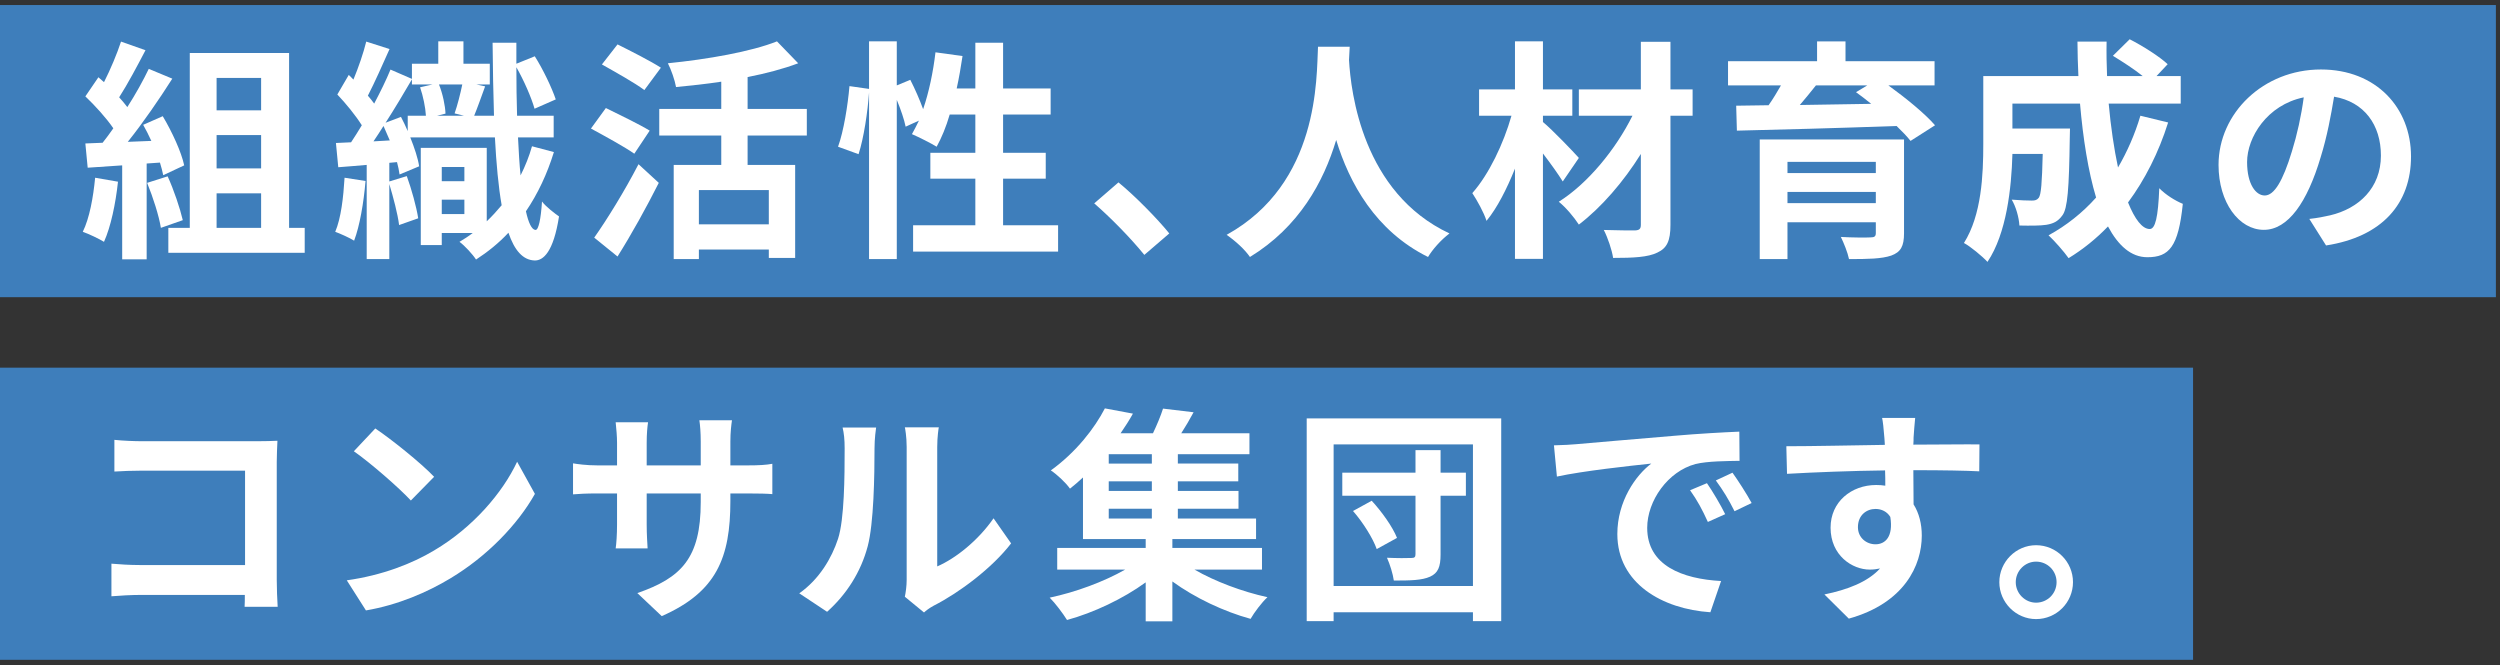
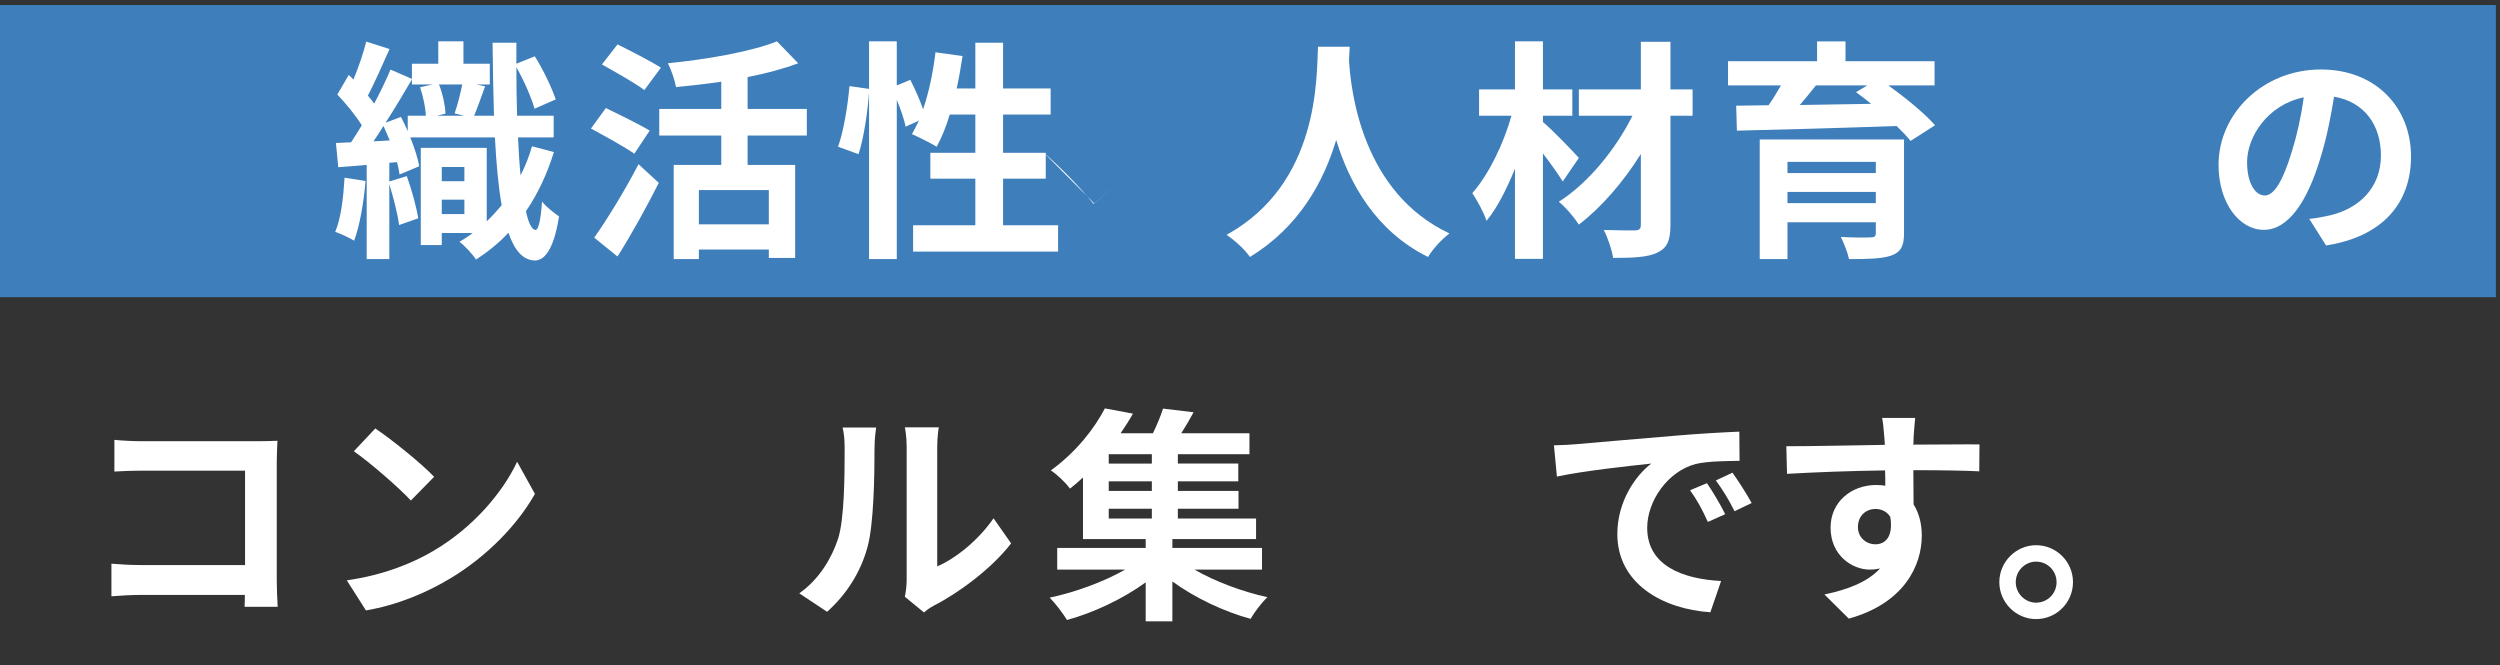
<svg xmlns="http://www.w3.org/2000/svg" id="_レイヤー_2" data-name="レイヤー_2" viewBox="0 0 496 132">
  <rect x="0" y="0" width="496" height="132" fill="#333333" stroke="none" />
  <defs>
    <style>
      .cls-1 {
        fill: none;
      }

      .cls-2 {
        fill: #fff;
      }

      .cls-3 {
        fill: #3e7ebb;
      }

      .cls-4 {
        clip-path: url(#clippath);
      }
    </style>
    <clipPath id="clippath">
      <rect class="cls-1" width="496" height="132" />
    </clipPath>
  </defs>
  <g id="_レイヤー_2-2" data-name="レイヤー_2">
    <g class="cls-4">
      <g>
        <rect class="cls-3" x="0" y="1" width="495.183" height="57.962" />
-         <rect class="cls-3" y="72.945" width="435.103" height="57.962" />
        <g>
-           <path class="cls-2" d="M23.408,36.048c-.462,4.348-1.434,8.973-2.775,11.932-.971-.601-3.006-1.572-4.209-1.989,1.341-2.729,2.081-6.845,2.451-10.73l4.532.786ZM29.097,32.44v19.008h-4.856v-18.638l-6.845.463-.462-4.81,3.422-.139c.694-.879,1.434-1.85,2.127-2.867-1.341-1.989-3.607-4.486-5.55-6.336l2.59-3.793c.37.324.74.648,1.11.971,1.295-2.544,2.59-5.642,3.377-8.047l4.856,1.711c-1.665,3.191-3.561,6.753-5.226,9.342.601.648,1.156,1.341,1.619,1.943,1.665-2.59,3.145-5.272,4.255-7.585l4.671,1.942c-2.59,4.07-5.828,8.788-8.833,12.534l4.671-.185c-.509-1.11-1.064-2.22-1.619-3.191l3.885-1.711c1.85,3.099,3.7,7.122,4.255,9.758l-4.163,1.943c-.139-.74-.37-1.572-.648-2.497l-2.636.185ZM33.26,34.984c1.248,2.729,2.451,6.336,3.006,8.695l-4.347,1.526c-.37-2.359-1.573-6.105-2.729-8.926l4.07-1.295ZM60.454,45.205v4.949h-27.056v-4.949h4.255V10.518h19.702v34.687h3.099ZM42.972,15.467v6.429h8.833v-6.429h-8.833ZM51.805,26.798h-8.833v6.614h8.833v-6.614ZM42.972,45.205h8.833v-6.845h-8.833v6.845Z" />
          <path class="cls-2" d="M72.524,35.909c-.37,4.347-1.156,8.926-2.267,11.84-.878-.555-2.728-1.388-3.746-1.758,1.156-2.729,1.619-6.845,1.85-10.73l4.163.648ZM109.893,30.174c-1.341,4.347-3.191,8.279-5.55,11.747.509,2.312,1.156,3.654,1.896,3.7.601.046,1.063-2.081,1.295-5.642.74,1.018,2.636,2.451,3.376,2.96-1.11,7.122-3.145,8.787-4.856,8.741-2.312-.093-3.977-1.989-5.18-5.504-1.896,2.035-4.07,3.792-6.429,5.319-.647-1.018-2.266-2.775-3.284-3.515.925-.555,1.804-1.11,2.636-1.757h-6.151v2.405h-4.163v-19.286h13.088v14.569c1.064-1.017,2.035-2.081,2.96-3.191-.647-3.7-1.064-8.232-1.341-13.459h-16.788c.832,2.081,1.526,4.162,1.757,5.735l-3.885,1.619c-.092-.74-.277-1.572-.508-2.451l-1.526.139v3.7l3.469-1.064c.971,2.683,1.896,6.059,2.266,8.371l-3.793,1.341c-.277-2.22-1.156-5.504-1.942-8.14v14.892h-4.486v-18.685c-1.989.185-3.931.324-5.643.463l-.462-4.81,3.006-.139c.694-1.018,1.388-2.174,2.127-3.376-1.249-1.989-3.145-4.301-4.856-6.105l2.266-3.885c.324.278.601.601.925.925,1.017-2.451,1.989-5.272,2.544-7.539l4.625,1.48c-1.388,3.099-2.96,6.66-4.301,9.25.462.509.878,1.064,1.249,1.573,1.249-2.359,2.405-4.717,3.237-6.752l4.255,1.85v-3.006h5.226v-4.44h4.995v4.44h5.226v4.116h-2.636l1.711.37c-.74,2.035-1.526,4.255-2.174,5.827h3.932c-.139-4.44-.231-9.25-.278-14.476h4.718v4.162l3.653-1.48c1.665,2.636,3.377,6.244,4.163,8.556l-4.209,1.85c-.647-2.266-2.127-5.643-3.607-8.232,0,3.376.046,6.614.139,9.62h7.261v4.301h-7.076c.139,2.775.277,5.319.509,7.539.925-1.85,1.711-3.793,2.266-5.781l4.347,1.156ZM77.333,27.861c-.416-.971-.832-1.942-1.248-2.868-.647,1.064-1.341,2.081-1.989,3.053l3.237-.185ZM79.553,23.19c.462.879.925,1.85,1.341,2.821v-3.052h3.608c-.093-1.665-.555-3.885-1.156-5.642l2.451-.555h-4.07v-1.017c-1.573,2.682-3.376,5.735-5.227,8.602l3.053-1.156ZM90.191,22.497c.555-1.572,1.156-3.931,1.526-5.735h-4.625c.74,1.804,1.249,4.255,1.295,5.781l-1.665.416h5.319l-1.85-.462ZM87.647,33.134v2.821h4.486v-2.821h-4.486ZM92.133,42.476v-2.868h-4.486v2.868h4.486Z" />
          <path class="cls-2" d="M125.847,30.498c-1.896-1.341-5.874-3.515-8.603-4.995l2.96-4.07c2.544,1.248,6.66,3.237,8.695,4.486l-3.052,4.579ZM117.892,47.148c2.451-3.469,6.013-9.204,8.788-14.569l4.023,3.7c-2.451,4.856-5.365,10.129-8.186,14.615l-4.625-3.746ZM127.836,17.872c-1.804-1.387-5.735-3.561-8.417-5.087l3.099-3.977c2.59,1.295,6.614,3.33,8.603,4.625l-3.284,4.44ZM148.324,26.89v5.827h9.435v18.454h-5.226v-1.665h-13.875v1.896h-4.995v-18.685h9.435v-5.827h-12.302v-5.273h12.302v-5.411c-3.006.463-6.105.786-8.972,1.064-.231-1.341-.971-3.469-1.619-4.717,7.862-.786,16.557-2.312,21.645-4.348l4.209,4.348c-2.96,1.11-6.429,2.035-10.036,2.729v6.336h11.748v5.273h-11.748ZM152.533,37.713h-13.875v6.799h13.875v-6.799Z" />
          <path class="cls-2" d="M209.926,44.696v5.226h-28.767v-5.226h12.349v-9.25h-8.926v-5.133h8.926v-7.585h-5.087c-.694,2.405-1.619,4.625-2.59,6.382-1.11-.694-3.608-1.942-4.902-2.497.462-.832.925-1.711,1.387-2.683l-2.636,1.203c-.277-1.388-.971-3.423-1.757-5.319v31.588h-5.503V18.334c-.278,3.885-1.018,8.972-2.082,12.256l-4.07-1.48c1.11-3.052,1.942-8.232,2.266-12.025l3.885.555v-9.435h5.503v8.741l2.683-1.11c.925,1.804,1.896,4.024,2.543,5.827,1.156-3.376,1.989-7.354,2.451-11.285l5.365.74c-.324,2.174-.694,4.347-1.156,6.429h3.7v-9.065h5.504v9.065h9.435v5.18h-9.435v7.585h8.463v5.133h-8.463v9.25h10.915Z" />
-           <path class="cls-2" d="M217.094,40.349l4.81-4.163c3.284,2.683,7.77,7.261,10.082,10.129l-4.949,4.255c-2.821-3.469-6.752-7.446-9.943-10.221Z" />
+           <path class="cls-2" d="M217.094,40.349l4.81-4.163l-4.949,4.255c-2.821-3.469-6.752-7.446-9.943-10.221Z" />
          <path class="cls-2" d="M267.782,9.269c-.046.74-.092,1.665-.139,2.636.37,6.383,2.683,26.316,19.934,34.41-1.712,1.295-3.376,3.191-4.255,4.671-10.452-5.18-15.632-14.707-18.222-23.217-2.498,8.325-7.354,17.251-17.112,23.217-.971-1.434-2.775-3.099-4.625-4.394,18.454-10.221,17.806-31.218,18.13-37.323h6.29Z" />
          <path class="cls-2" d="M310.052,36.001c-.925-1.48-2.405-3.561-3.932-5.55v20.905h-5.55v-17.899c-1.619,4.024-3.515,7.77-5.642,10.36-.555-1.711-1.85-4.024-2.821-5.504,3.284-3.7,6.197-9.805,7.77-15.355h-6.429v-5.226h7.123v-9.528h5.55v9.528h5.828v5.226h-5.828v1.249c1.85,1.526,6.105,5.966,7.123,7.122l-3.191,4.671ZM335.813,22.959h-4.394v21.645c0,3.191-.694,4.625-2.59,5.504-1.85.925-4.81,1.064-8.787,1.064-.231-1.573-1.064-4.024-1.85-5.55,2.544.093,5.411.093,6.197.093.832-.046,1.156-.277,1.156-1.11v-14.06c-3.422,5.504-7.862,10.637-12.302,14.013-.925-1.434-2.543-3.376-3.978-4.533,5.735-3.607,11.285-10.36,14.615-17.066h-10.637v-5.226h12.302v-9.435h5.874v9.435h4.394v5.226Z" />
          <path class="cls-2" d="M374.661,16.947c3.376,2.451,7.215,5.55,9.25,7.909l-4.856,3.099c-.694-.879-1.665-1.896-2.775-2.96-11.516.416-23.587.74-31.681.925l-.139-4.949,6.429-.093c.879-1.249,1.711-2.636,2.451-3.931h-10.499v-4.81h17.667v-3.931h5.642v3.931h17.667v4.81h-9.157ZM377.76,46.269c0,2.59-.648,3.746-2.544,4.44-1.896.647-4.624.694-8.371.694-.277-1.341-1.017-3.145-1.619-4.394,2.22.139,5.18.139,5.873.092.833,0,1.064-.231,1.064-.879v-2.128h-17.528v7.307h-5.504v-23.726h28.628v18.592ZM354.635,32.117v2.22h17.528v-2.22h-17.528ZM372.163,40.303v-2.22h-17.528v2.22h17.528ZM360.277,16.947c-1.018,1.295-2.127,2.636-3.191,3.885,4.486-.092,9.296-.139,14.152-.231-1.018-.832-2.035-1.619-3.006-2.312l2.22-1.341h-10.175Z" />
-           <path class="cls-2" d="M430.158,24.3c-1.897,6.012-4.625,11.377-7.955,15.864,1.341,3.33,2.821,5.272,4.301,5.272,1.11,0,1.665-2.312,1.896-8.094,1.249,1.295,3.191,2.497,4.671,3.099-.879,8.556-2.729,10.591-7.03,10.591-3.238,0-5.781-2.312-7.816-6.105-2.358,2.451-4.949,4.532-7.816,6.29-.832-1.202-2.821-3.468-3.978-4.532,3.561-1.942,6.752-4.486,9.435-7.492-1.573-5.226-2.59-11.701-3.191-18.639h-13.412v4.949h11.423s-.046,1.434-.046,2.081c-.139,9.712-.416,13.829-1.48,15.17-.878,1.203-1.804,1.619-3.191,1.85-1.203.185-3.191.185-5.319.139-.092-1.619-.694-3.746-1.526-5.134,1.665.139,3.238.185,3.978.185.647,0,1.018-.093,1.388-.555.462-.647.647-2.867.786-8.695h-6.012c-.185,6.752-1.156,15.771-4.949,21.413-.971-1.064-3.422-3.099-4.671-3.746,3.515-5.55,3.839-13.597,3.839-19.61v-13.505h18.87c-.092-2.266-.185-4.532-.185-6.845h5.781c-.046,2.312,0,4.579.092,6.845h7.076c-1.711-1.387-4.023-2.867-5.92-4.024l3.33-3.284c2.544,1.295,5.92,3.422,7.539,4.948l-2.22,2.359h4.81v5.457h-14.291c.416,4.625,1.064,8.972,1.85,12.672,1.804-3.099,3.33-6.521,4.44-10.267l5.504,1.341Z" />
          <path class="cls-2" d="M461.488,48.698l-3.319-5.266c1.682-.177,2.921-.443,4.116-.708,5.664-1.327,10.089-5.399,10.089-11.859,0-6.106-3.319-10.664-9.293-11.682-.62,3.761-1.372,7.832-2.655,11.992-2.655,8.938-6.46,14.426-11.284,14.426-4.912,0-8.983-5.398-8.983-12.877,0-10.222,8.85-18.939,20.311-18.939,10.974,0,17.877,7.611,17.877,17.258,0,9.337-5.708,15.93-16.859,17.656ZM449.319,38.786c1.859,0,3.584-2.788,5.399-8.762,1.018-3.274,1.858-7.036,2.345-10.708-7.301,1.504-11.24,7.965-11.24,12.832,0,4.469,1.77,6.638,3.496,6.638Z" />
          <path class="cls-2" d="M28.26,87.538h22.802c1.312,0,3.212-.045,3.981-.091-.045,1.041-.136,2.85-.136,4.162v23.436c0,1.584.091,3.982.181,5.339h-6.56c.045-.724.045-1.493.045-2.352h-20.63c-1.764,0-4.343.136-5.837.271v-6.47c1.584.136,3.62.271,5.656.271h20.856v-18.73h-20.314c-1.9,0-4.343.091-5.61.181v-6.289c1.674.181,4.026.272,5.565.272Z" />
          <path class="cls-2" d="M86.13,109.209c7.737-4.57,13.618-11.492,16.468-17.599l3.529,6.379c-3.438,6.108-9.456,12.351-16.74,16.74-4.57,2.76-10.406,5.293-16.785,6.379l-3.8-5.972c7.058-.995,12.939-3.303,17.328-5.927ZM86.13,94.596l-4.614,4.705c-2.353-2.533-8.008-7.465-11.311-9.772l4.253-4.524c3.167,2.126,9.048,6.832,11.672,9.591Z" />
-           <path class="cls-2" d="M131.288,122.239l-4.841-4.57c8.732-3.031,12.578-6.922,12.578-18.052v-1.719h-10.723v6.153c0,1.991.136,3.846.181,4.751h-6.334c.136-.905.271-2.715.271-4.751v-6.153h-3.846c-2.262,0-3.891.09-4.886.181v-6.153c.769.136,2.624.407,4.886.407h3.846v-4.479c0-1.312-.136-2.715-.271-4.072h6.424c-.136.86-.271,2.307-.271,4.072v4.479h10.723v-4.751c0-1.809-.136-3.302-.271-4.207h6.469c-.135.905-.316,2.398-.316,4.207v4.751h3.348c2.398,0,3.755-.091,4.977-.317v6.017c-.996-.09-2.579-.135-4.977-.135h-3.348v1.493c0,11.22-2.714,18.052-13.618,22.847Z" />
          <path class="cls-2" d="M166.266,106.902c1.267-3.891,1.312-12.442,1.312-17.916,0-1.809-.136-3.031-.407-4.162h6.65c-.045.226-.316,2.217-.316,4.117,0,5.339-.136,14.885-1.357,19.454-1.357,5.112-4.207,9.546-8.053,12.985l-5.52-3.665c3.981-2.805,6.424-6.967,7.691-10.813ZM179.883,115.045v-26.376c0-2.036-.316-3.755-.362-3.891h6.741c-.045.136-.317,1.9-.317,3.936v23.662c3.665-1.584,8.144-5.158,11.175-9.546l3.484,4.976c-3.755,4.886-10.27,9.773-15.337,12.351-.995.543-1.538.995-1.945,1.357l-3.8-3.122c.181-.86.362-2.127.362-3.348Z" />
          <path class="cls-2" d="M236.986,113.009c4.072,2.353,9.5,4.388,14.478,5.474-1.131,1.041-2.624,3.031-3.348,4.298-5.293-1.448-11.039-4.162-15.518-7.42v7.917h-5.293v-7.736c-4.479,3.257-10.315,6.017-15.608,7.465-.814-1.312-2.308-3.303-3.439-4.434,5.158-1.086,10.768-3.167,14.975-5.565h-13.482v-4.298h17.554v-1.764h-12.441v-12.215c-.814.769-1.674,1.493-2.579,2.217-.859-1.222-2.624-2.85-3.8-3.619,5.022-3.619,8.686-8.37,10.723-12.306l5.564,1.041c-.724,1.312-1.538,2.579-2.443,3.891h6.424c.769-1.629,1.538-3.439,1.991-4.886l6.062.724c-.769,1.448-1.629,2.896-2.443,4.162h13.528v4.162h-14.206v1.855h11.989v3.529h-11.989v1.9h12.034v3.529h-12.034v1.945h15.518v4.072h-16.604v1.764h17.78v4.298h-13.392ZM228.526,90.117h-8.551v1.855h8.551v-1.855ZM228.526,95.501h-8.551v1.9h8.551v-1.9ZM219.975,102.875h8.551v-1.945h-8.551v1.945Z" />
-           <path class="cls-2" d="M297.842,83.014v40.22h-5.61v-1.765h-27.643v1.765h-5.339v-40.22h38.592ZM292.233,116.267v-28.095h-27.643v28.095h27.643ZM290.83,98.351h-5.022v11.672c0,2.443-.498,3.665-2.081,4.389-1.629.724-3.846.769-7.193.769-.181-1.312-.769-3.212-1.357-4.524,1.945.09,4.163.09,4.841.045.634,0,.815-.181.815-.769v-11.582h-14.523v-4.57h14.523v-4.479h4.976v4.479h5.022v4.57ZM272.145,99.346c2.036,2.217,4.163,5.203,5.022,7.374l-4.026,2.217c-.724-2.081-2.715-5.293-4.706-7.555l3.71-2.036Z" />
          <path class="cls-2" d="M312.734,88.126c3.8-.317,11.265-.995,19.544-1.674,4.66-.407,9.591-.678,12.804-.814l.045,5.791c-2.443.045-6.333.045-8.731.633-5.475,1.448-9.591,7.284-9.591,12.668,0,7.465,6.967,10.134,14.658,10.542l-2.126,6.198c-9.501-.633-18.458-5.7-18.458-15.518,0-6.515,3.664-11.672,6.741-13.98-4.253.452-13.483,1.448-18.73,2.579l-.588-6.198c1.81-.045,3.574-.136,4.434-.226ZM342.277,102.015l-3.438,1.538c-1.131-2.489-2.081-4.253-3.529-6.289l3.348-1.402c1.131,1.629,2.76,4.388,3.619,6.153ZM347.525,99.799l-3.393,1.629c-1.222-2.443-2.262-4.117-3.71-6.108l3.303-1.538c1.131,1.584,2.85,4.253,3.8,6.017Z" />
          <path class="cls-2" d="M379.652,86.814c0,.362,0,.86-.046,1.403,4.57,0,10.768-.091,13.121-.045l-.045,5.339c-2.714-.136-6.922-.226-13.075-.226,0,2.307.046,4.796.046,6.786,1.086,1.719,1.629,3.846,1.629,6.198,0,5.882-3.438,13.392-14.478,16.468l-4.841-4.796c4.57-.95,8.551-2.443,11.039-5.158-.633.136-1.312.226-2.036.226-3.484,0-7.782-2.805-7.782-8.325,0-5.112,4.117-8.46,9.048-8.46.633,0,1.222.045,1.81.136,0-.995,0-2.036-.045-3.031-6.832.091-13.89.362-19.454.679l-.136-5.474c5.158,0,13.392-.181,19.544-.271-.045-.588-.045-1.041-.09-1.403-.136-1.855-.317-3.393-.453-3.936h6.561c-.091.724-.271,3.167-.317,3.891ZM372.096,107.987c1.9,0,3.574-1.448,2.941-5.429-.633-1.04-1.719-1.583-2.941-1.583-1.764,0-3.483,1.221-3.483,3.619,0,2.081,1.674,3.393,3.483,3.393Z" />
          <path class="cls-2" d="M411.281,115.498c0,4.027-3.257,7.329-7.329,7.329-3.981,0-7.284-3.303-7.284-7.329s3.303-7.329,7.284-7.329c4.072,0,7.329,3.303,7.329,7.329ZM408.024,115.498c0-2.262-1.81-4.072-4.072-4.072-2.172,0-4.027,1.81-4.027,4.072s1.855,4.072,4.027,4.072c2.262,0,4.072-1.81,4.072-4.072Z" />
        </g>
      </g>
    </g>
  </g>
</svg>